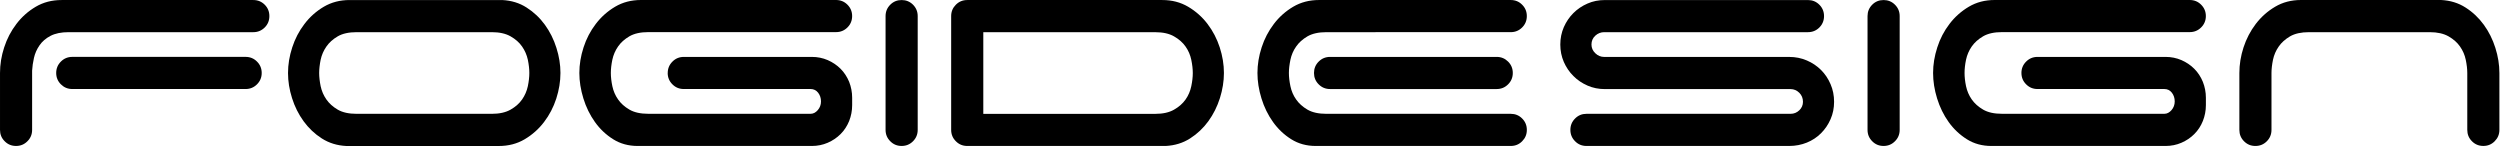
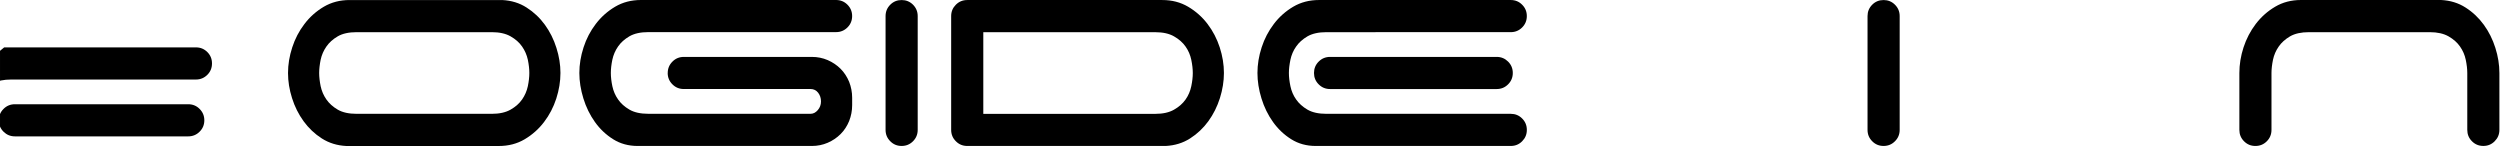
<svg xmlns="http://www.w3.org/2000/svg" viewBox="0 0 392.627 22.923" width="392.63">
  <clipPath id="a">
    <path d="m0 17.192h294.47v-17.192h-294.47z" />
  </clipPath>
  <g clip-path="url(#a)" transform="matrix(1.333 0 0 -1.333 0 22.923)">
    <g>
-       <path d="m0 0c .326 1.01.806 1.931 1.439 2.759.63.83 1.39 1.505 2.285 2.032.893.524 1.904.788 3.036.788h22.593c.53 0 .972-.183 1.342-.551.368-.369.549-.817.549-1.339 0-.529-.181-.976-.549-1.343-.37-.367-.812-.554-1.342-.554h-21.765c-.868 0-1.576-.146-2.129-.434-.551-.287-.987-.661-1.301-1.124-.316-.458-.533-.951-.651-1.476-.119-.527-.19-1.026-.216-1.499v-6.979c0-.526-.182-.972-.553-1.339-.368-.373-.814-.555-1.34-.555s-.973.182-1.339.555c-.37.367-.551.813-.551 1.339v6.703c0 .998.161 2.01.492 3.02m29.786-1.676c.37-.368.555-.817.555-1.341 0-.525-.185-.972-.555-1.339-.365-.367-.814-.553-1.339-.553h-20.423c-.529 0-.974.186-1.342.553-.369.367-.554.814-.554 1.339 0 .524.185.973.554 1.341.368.369.813.553 1.342.553h20.423c.525 0 .974-.184 1.339-.553" transform="translate(.492 11.614)" />
+       <path d="m0 0h22.593c.53 0 .972-.183 1.342-.551.368-.369.549-.817.549-1.339 0-.529-.181-.976-.549-1.343-.37-.367-.812-.554-1.342-.554h-21.765c-.868 0-1.576-.146-2.129-.434-.551-.287-.987-.661-1.301-1.124-.316-.458-.533-.951-.651-1.476-.119-.527-.19-1.026-.216-1.499v-6.979c0-.526-.182-.972-.553-1.339-.368-.373-.814-.555-1.34-.555s-.973.182-1.339.555c-.37.367-.551.813-.551 1.339v6.703c0 .998.161 2.01.492 3.02m29.786-1.676c.37-.368.555-.817.555-1.341 0-.525-.185-.972-.555-1.339-.365-.367-.814-.553-1.339-.553h-20.423c-.529 0-.974.186-1.342.553-.369.367-.554.814-.554 1.339 0 .524.185.973.554 1.341.368.369.813.553 1.342.553h20.423c.525 0 .974-.184 1.339-.553" transform="translate(.492 11.614)" />
      <path d="m0 0c0-1-.165-2-.493-3.02-.331-1.013-.806-1.932-1.442-2.761-.628-.826-1.393-1.503-2.283-2.029-.894-.529-1.905-.791-3.038-.791h-17.98c-1.076.053-2.036.351-2.879.889-.84.536-1.555 1.216-2.148 2.03-.59.814-1.046 1.72-1.36 2.72-.317.999-.474 1.986-.474 2.958 0 .999.164 2 .497 3.02.326 1.01.807 1.931 1.439 2.757.629.83 1.391 1.505 2.283 2.034.895.525 1.907.788 3.035.788h17.982c1.076-.054 2.036-.346 2.877-.888.842-.537 1.561-1.215 2.152-2.029.589-.815 1.046-1.722 1.357-2.721.318-1 .475-1.985.475-2.958m-5.875-4.317c.579.329 1.032.731 1.359 1.202.328.471.551.993.674 1.559.116.564.175 1.083.175 1.556s-.059.992-.175 1.56c-.123.562-.346 1.08-.674 1.552-.327.477-.78.874-1.359 1.205-.579.33-1.317.493-2.209.493h-15.927c-.921 0-1.666-.163-2.23-.493-.566-.331-1.01-.728-1.339-1.205-.329-.472-.552-.99-.674-1.552-.114-.568-.175-1.087-.175-1.56s.061-.992.175-1.556c.122-.566.345-1.088.674-1.559.328-.471.773-.873 1.339-1.202.564-.33 1.309-.494 2.23-.494h15.927c.892 0 1.63.164 2.209.494" transform="translate(66.03 8.597)" />
      <path d="m0 0c0 .524.186.973.555 1.341.366.369.812.553 1.337.553h15.1c.659 0 1.275-.127 1.855-.375.575-.252 1.086-.593 1.518-1.025.434-.435.765-.949 1.01-1.537.232-.596.354-1.219.354-1.876v-.865c0-.659-.122-1.282-.354-1.876-.242-.588-.573-1.102-1.01-1.538-.432-.432-.943-.774-1.518-1.023-.58-.25-1.196-.376-1.855-.376h-20.54c-1.078 0-2.038.262-2.88.791-.842.526-1.558 1.203-2.149 2.029-.59.829-1.046 1.757-1.361 2.779-.316 1.028-.475 2.026-.475 2.998 0 .999.165 2 .496 3.02.326 1.01.807 1.931 1.439 2.757.631.83 1.392 1.505 2.287 2.034.891.525 1.903.788 3.036.788h22.986c.526 0 .973-.183 1.343-.553.367-.367.552-.814.552-1.339 0-.527-.185-.974-.552-1.34-.37-.368-.817-.552-1.343-.552h-22.12c-.918 0-1.659-.165-2.225-.493-.568-.333-1.015-.73-1.341-1.205-.329-.474-.551-.992-.671-1.554-.118-.568-.177-1.087-.177-1.56s.059-.992.177-1.556c.12-.566.342-1.088.671-1.557.326-.473.773-.875 1.341-1.204.566-.33 1.307-.494 2.225-.494h19.12c.315 0 .599.143.85.436.248.286.375.631.375 1.024s-.116.737-.337 1.025c-.225.287-.521.434-.888.434h-14.945c-.525 0-.971.184-1.337.553-.369.367-.555.814-.555 1.339" transform="translate(78.67 8.597)" />
      <path d="m0 0c-.37-.373-.817-.554-1.344-.554-.524 0-.97.181-1.337.554-.369.367-.554.813-.554 1.339v13.409c0 .522.185.97.554 1.339.367.367.813.55 1.337.55.527 0 .974-.183 1.344-.55.366-.369.551-.817.551-1.339v-13.409c0-.526-.185-.972-.551-1.339" transform="translate(107.57 .555)" />
    </g>
    <g>
      <path d="m0 0c0-.972-.159-1.959-.472-2.958-.318-1-.77-1.906-1.36-2.72-.593-.814-1.309-1.492-2.15-2.03-.842-.538-1.8-.836-2.878-.889h-23.382c-.527 0-.974.182-1.341.555-.368.367-.553.811-.553 1.339v13.407c0 .525.185.972.553 1.339.367.37.814.553 1.341.553h22.986c1.131 0 2.143-.263 3.035-.788.895-.527 1.66-1.204 2.291-2.034.63-.826 1.108-1.747 1.437-2.757.327-1.012.493-2.02.493-3.02m-28.35 4.81v-9.621h20.266c.896 0 1.631.164 2.207.494.58.329 1.031.731 1.362 1.202s.551.993.669 1.559c.118.564.178 1.083.178 1.556s-.06.992-.178 1.56c-.118.562-.338 1.082-.669 1.552-.331.477-.782.874-1.362 1.205-.576.33-1.311.493-2.207.493z" transform="translate(144.2 8.597)" />
      <path d="m0 0c-.916 0-1.662-.165-2.229-.493-.563-.331-1.01-.727-1.336-1.204-.332-.47-.553-.991-.671-1.554-.117-.568-.179-1.086-.179-1.559s.062-.994.179-1.556c.118-.566.339-1.088.671-1.559.328-.471.773-.873 1.336-1.201.567-.331 1.313-.494 2.229-.494h21.729c.524 0 .972-.184 1.338-.552.368-.367.552-.815.552-1.34 0-.529-.184-.972-.552-1.339-.366-.373-.814-.555-1.338-.555h-22.99c-1.074 0-2.033.261-2.878.791-.841.526-1.558 1.203-2.148 2.031-.591.827-1.046 1.753-1.36 2.776-.317 1.028-.474 2.026-.474 2.998 0 .999.163 2 .495 3.02.326 1.01.807 1.928 1.439 2.758.627.828 1.39 1.504 2.286 2.033.892.524 1.906.787 3.03.787h22.597c.524 0 .972-.185 1.338-.553.368-.366.552-.814.552-1.339 0-.526-.184-.973-.552-1.341-.366-.367-.814-.553-1.338-.553m-.317-3.469c.369-.367.554-.816.554-1.341 0-.524-.185-.972-.554-1.338-.369-.37-.815-.554-1.342-.554h-19.636c-.524 0-.972.184-1.339.554-.368.366-.551.814-.551 1.338 0 .525.183.974.551 1.341.367.367.815.553 1.339.553h19.636c.527 0 .973-.186 1.342-.553" transform="translate(156.27 13.406)" />
-       <path d="m0 0c-.633.275-1.187.649-1.656 1.125-.478.472-.85 1.023-1.128 1.654-.272.632-.415 1.315-.415 2.052 0 .736.143 1.417.415 2.05.278.63.65 1.181 1.128 1.657.469.47 1.023.844 1.656 1.12.63.279 1.31.415 2.05.415h23.931c.527 0 .973-.183 1.343-.552.365-.366.55-.814.55-1.339 0-.526-.185-.973-.55-1.343-.37-.367-.816-.551-1.343-.551h-24.01c-.393 0-.743-.138-1.044-.411-.303-.279-.454-.627-.454-1.046 0-.396.151-.737.454-1.028.301-.289.651-.432 1.044-.432h21.805c.735 0 1.425-.138 2.071-.416.645-.275 1.202-.651 1.675-1.122.472-.473.847-1.032 1.121-1.675.279-.642.415-1.336.415-2.071 0-.734-.136-1.419-.415-2.051-.274-.631-.649-1.181-1.121-1.655-.473-.473-1.03-.843-1.675-1.105-.646-.26-1.336-.394-2.071-.394h-23.894c-.525 0-.974.182-1.337.553-.372.369-.556.813-.556 1.341 0 .525.184.973.556 1.34.363.369.812.552 1.337.552h24.05c.395 0 .737.138 1.026.414.29.274.434.613.434 1 0 .421-.144.776-.434 1.065-.289.286-.631.434-1.026.434h-21.88c-.74 0-1.42.139-2.05.414" transform="translate(187.03 7.118)" />
      <path d="m0 0c-.367-.373-.816-.554-1.339-.554-.527 0-.974.181-1.34.554-.368.367-.552.813-.552 1.339v13.409c0 .522.184.97.552 1.339.366.367.813.55 1.34.55.523 0 .972-.183 1.339-.55.371-.369.556-.817.556-1.339v-13.409c0-.526-.185-.972-.556-1.339" transform="translate(223.26 .555)" />
-       <path d="m0 0c0 .524.183.973.554 1.341.367.369.812.553 1.339.553h15.1c.659 0 1.277-.127 1.856-.375.577-.252 1.087-.593 1.517-1.025.433-.435.77-.949 1.01-1.537.235-.596.357-1.219.357-1.876v-.865c0-.659-.122-1.282-.357-1.876-.236-.588-.573-1.102-1.01-1.538-.43-.432-.94-.774-1.517-1.023-.579-.25-1.197-.376-1.856-.376h-20.544c-1.075 0-2.034.262-2.876.791-.838.526-1.558 1.203-2.149 2.029-.591.829-1.043 1.757-1.36 2.779-.316 1.028-.472 2.026-.472 2.998 0 .999.165 2 .496 3.02.322 1.01.804 1.931 1.435 2.757.631.83 1.395 1.505 2.289 2.034.89.525 1.901.788 3.036.788h22.982c.529 0 .973-.183 1.344-.553.367-.367.555-.814.555-1.339 0-.527-.188-.974-.555-1.34-.371-.368-.815-.552-1.344-.552h-22.12c-.919 0-1.658-.165-2.224-.493-.566-.333-1.015-.73-1.344-1.205-.327-.474-.549-.992-.669-1.554-.118-.568-.174-1.087-.174-1.56s.056-.992.174-1.556c.12-.566.342-1.088.669-1.557.329-.473.778-.875 1.344-1.204.566-.33 1.305-.494 2.224-.494h19.13c.31 0 .595.143.847.436.246.286.374.631.374 1.024s-.115.737-.336 1.025c-.223.287-.518.434-.885.434h-14.946c-.527 0-.972.184-1.339.553-.371.367-.554.814-.554 1.339" transform="translate(238.16 8.597)" />
      <path d="m0 0c-.116.563-.342 1.082-.671 1.554-.327.476-.781.874-1.359 1.205-.577.327-1.316.492-2.205.492h-14.236c-.923 0-1.664-.165-2.23-.492-.561-.331-1.014-.729-1.338-1.205-.331-.472-.554-.991-.673-1.554-.115-.57-.177-1.085-.177-1.56v-6.701c0-.528-.183-.972-.55-1.341-.372-.373-.815-.553-1.346-.553-.522 0-.969.18-1.337.553-.367.369-.551.813-.551 1.341v6.701c0 .999.163 2.01.491 3.02.332 1.012.81 1.93 1.44 2.759.634.828 1.392 1.505 2.288 2.032.892.526 1.905.79 3.036.79h16.521c1.078-.054 2.036-.35 2.878-.891.841-.535 1.556-1.214 2.148-2.028.593-.815 1.044-1.722 1.36-2.721.316-1 .475-1.983.475-2.958v-6.701c0-.528-.188-.972-.555-1.341-.368-.373-.813-.553-1.336-.553-.527 0-.977.18-1.344.553-.368.369-.549.813-.549 1.341v6.701c0 .475-.062.99-.18 1.56" transform="translate(290.51 10.155)" />
    </g>
  </g>
</svg>